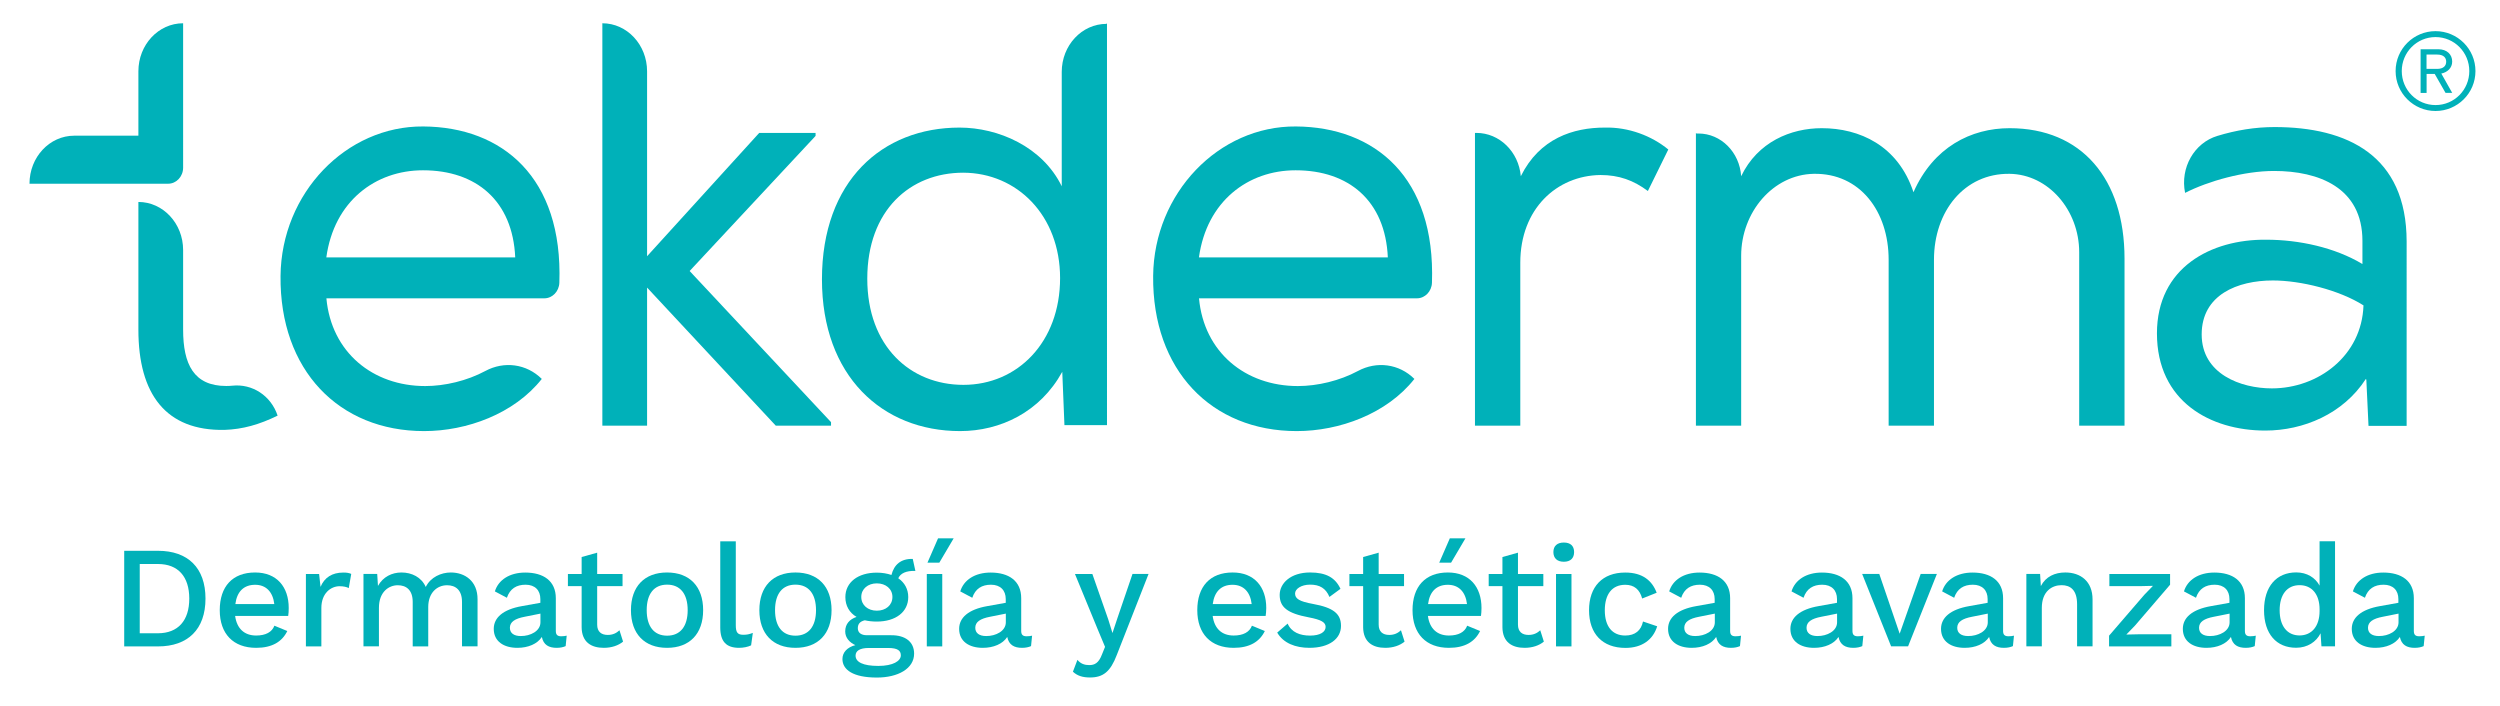
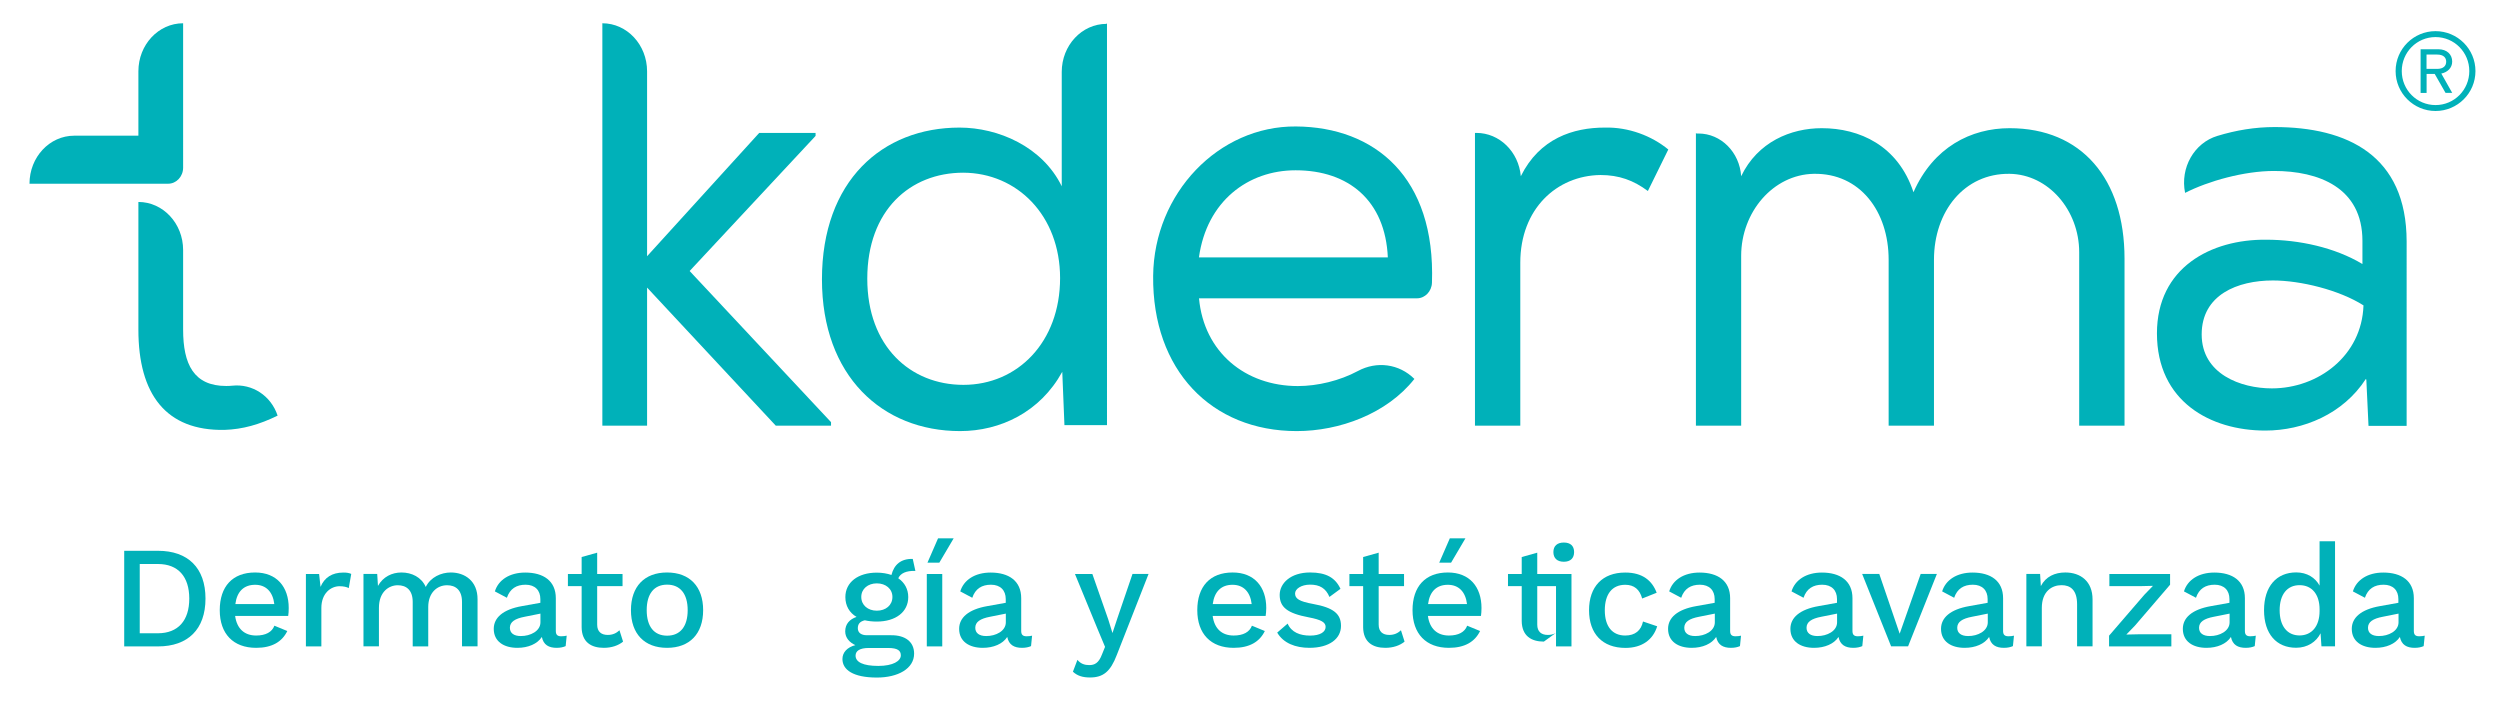
<svg xmlns="http://www.w3.org/2000/svg" id="Capa_1" x="0px" y="0px" viewBox="0 0 333.11 94.04" style="enable-background:new 0 0 333.11 94.04;" xml:space="preserve">
  <style type="text/css">	.st0{fill:#00B1B9;}</style>
  <g>
    <g>
      <path class="st0" d="M30.96,51.39c-0.28,0.03-0.55,0.04-0.82,0.04c-4.34,0-5.74-2.92-5.74-7.5V33.31c0-3.53-2.67-6.4-5.96-6.4   v17.02c0,8.61,3.68,13.5,11.48,13.35c2.43-0.08,4.64-0.71,7.07-1.9C36.1,52.7,33.6,51.11,30.96,51.39" />
-       <path class="st0" d="M56.36,22.69c7.11,0,11.96,4.08,12.29,11.61H43.48C44.51,26.8,50.03,22.69,56.36,22.69 M56.4,16.85   c-10.28-0.08-18.91,8.88-19.02,19.91c-0.13,12.57,7.78,20.68,19.13,20.68c5.67,0,12-2.29,15.68-6.95   c-2.04-2.03-5.03-2.4-7.52-1.06c-2.44,1.31-5.4,2.01-8.01,2.01c-6.99,0-12.51-4.5-13.17-11.69h29.04c1.07,0,1.96-0.92,2-2.07   C75.02,23.62,66.92,16.92,56.4,16.85" />
      <path class="st0" d="M108.67,18.11v-0.4h-7.51L86.22,34.14V9.5c0-3.53-2.67-6.4-5.96-6.4v53.62h5.96v-18.4l17.15,18.4h7.36v-0.47   L91.89,36.11L108.67,18.11z" />
      <path class="st0" d="M128.37,51.28c-7.07,0-12.81-5.13-12.81-14.14c0-9.14,5.72-14.12,12.77-14.13c7.2,0.02,12.92,5.7,12.92,14.05   C141.25,45.59,135.58,51.28,128.37,51.28 M141.47,9.58v15.24C138.89,19.53,133,17,127.85,17c-10.3,0-18.33,7.11-18.33,20.22   c0,12.87,8.02,20.22,18.4,20.22c5.37,0,10.67-2.53,13.62-7.9l0.29,7.11h5.67V3.1l-0.07,0.08C144.14,3.18,141.47,6.05,141.47,9.58" />
      <path class="st0" d="M172.63,22.69c7.11,0,11.96,4.08,12.29,11.61h-25.17C160.79,26.8,166.3,22.69,172.63,22.69 M172.67,16.85   c-10.28-0.08-18.91,8.88-19.02,19.91c-0.13,12.57,7.78,20.68,19.13,20.68c5.67,0,12-2.29,15.68-6.95   c-2.04-2.03-5.03-2.4-7.52-1.06c-2.44,1.31-5.4,2.01-8.01,2.01c-6.99,0-12.51-4.5-13.17-11.69h29.04c1.07,0,1.96-0.92,2-2.07   C191.29,23.62,183.19,16.92,172.67,16.85" />
      <path class="st0" d="M202.64,23.48L202.64,23.48c-0.29-3.27-2.85-5.77-5.91-5.77h-0.2v39.01h6.04V35.01   c0-7.19,4.86-11.61,10.67-11.69c2.5,0,4.42,0.71,6.33,2.13l2.72-5.53c-2.21-1.82-5.3-3-8.46-2.92   C209.63,17,205.14,18.43,202.64,23.48" />
      <path class="st0" d="M267.77,17.08c-5.15,0-10.16,2.53-12.81,8.53c-2.06-6.24-7.21-8.53-12.22-8.53c-4.12,0-8.54,1.82-10.74,6.4   c-0.21-3.2-2.69-5.69-5.68-5.69h-0.28l-0.07-0.08v39.01H232V34.09c0-5.82,4.25-10.83,9.67-10.93c6.15-0.11,9.98,4.99,9.98,11.45   v22.11h6.04V34.61c0-6.45,4.04-11.53,10.07-11.45c5.2,0.07,9.28,4.87,9.28,10.45v23.11h6.04V34.46   C283.08,23.8,277.34,17.08,267.77,17.08" />
      <path class="st0" d="M302.71,51.75c-4.12,0-9.35-1.9-9.35-7.19c0-5.29,4.78-7.19,9.49-7.19c3.68,0,8.83,1.26,12.07,3.32   C314.7,47.41,308.89,51.75,302.71,51.75 M303.07,16.93c-2.6,0-5.13,0.42-7.62,1.18c-3.08,0.93-4.98,4.23-4.3,7.59   c3.09-1.58,7.88-2.92,11.85-2.92c5.96,0,11.78,2.21,11.78,9.32v3.08c-3.68-2.21-8.46-3.24-12.81-3.24   c-7.36-0.08-14.57,3.71-14.57,12.48c0,9.08,7.14,12.95,14.43,12.95c5.08,0,10.38-2.21,13.4-6.87l0.07,0.08l0.29,6.16h5.08V32.17   C320.66,20.72,312.79,16.93,303.07,16.93" />
      <path class="st0" d="M22.4,24.48L22.4,24.48c1.1,0,2-0.96,2-2.14V3.1c-3.29,0-5.96,2.86-5.96,6.4v8.58H9.89   c-3.29,0-5.96,2.86-5.96,6.4h14.5H22.4z" />
      <g>
        <path class="st0" d="M324.52,4.15c2.92,0,5.32,2.37,5.32,5.32s-2.4,5.32-5.32,5.32c-2.92,0-5.32-2.37-5.32-5.32    S321.6,4.15,324.52,4.15z M324.52,14c2.5,0,4.5-2.03,4.5-4.53s-2-4.53-4.5-4.53c-2.5,0-4.5,2.03-4.5,4.53S322.02,14,324.52,14z     M324.41,9.85h-1.08v2.53h-0.8V6.56h2.35c1.17,0,1.86,0.7,1.86,1.65c0,0.86-0.66,1.43-1.45,1.59l1.45,2.57h-0.89L324.41,9.85z     M323.32,9.18h1.42c0.83,0,1.2-0.41,1.2-0.96s-0.37-0.95-1.2-0.95h-1.42V9.18z" />
      </g>
    </g>
    <g>
      <path class="st0" d="M27.38,79.76c0,4.09-2.34,6.37-6.33,6.37h-4.5V73.39h4.5C25.04,73.39,27.38,75.66,27.38,79.76z M25.22,79.76   c0-2.93-1.49-4.61-4.17-4.61h-2.43v9.23h2.43C23.73,84.37,25.22,82.69,25.22,79.76z" />
      <path class="st0" d="M38.4,82.07h-7.07c0.23,1.7,1.24,2.61,2.8,2.61c1.27,0,2.12-0.46,2.43-1.31l1.72,0.71   c-0.69,1.43-2.03,2.24-4.15,2.24c-3.05,0-4.85-1.87-4.85-5.02c0-3.15,1.7-5.02,4.71-5.02c2.9,0,4.48,1.93,4.48,4.73   C38.48,81.38,38.44,81.82,38.4,82.07z M31.36,80.49h5.19c-0.19-1.62-1.1-2.57-2.55-2.57C32.48,77.92,31.57,78.83,31.36,80.49z" />
      <path class="st0" d="M46.8,76.47l-0.33,1.89c-0.27-0.15-0.69-0.25-1.22-0.25c-1.16,0-2.43,0.93-2.43,2.9v5.12h-2.06v-9.65h1.76   l0.19,1.72c0.52-1.25,1.54-1.91,3.03-1.91C46.12,76.28,46.53,76.34,46.8,76.47z" />
      <path class="st0" d="M63.63,79.87v6.25h-2.07V80.2c0-1.58-0.85-2.22-1.99-2.22c-1.35,0-2.51,1.02-2.51,2.9v5.25h-2.07V80.2   c0-1.58-0.85-2.22-1.99-2.22c-1.16,0-2.51,0.85-2.51,3.01v5.13h-2.06v-9.65h1.83l0.1,1.6c0.68-1.22,1.87-1.79,3.13-1.79   c1.37,0,2.66,0.62,3.24,1.93c0.64-1.31,2.05-1.93,3.34-1.93C61.94,76.28,63.65,77.42,63.63,79.87z" />
      <path class="st0" d="M75.51,84.7l-0.14,1.39c-0.31,0.14-0.71,0.23-1.2,0.23c-1.04,0-1.76-0.39-1.97-1.45   c-0.6,0.93-1.83,1.45-3.26,1.45c-1.81,0-3.15-0.85-3.15-2.53c0-1.49,1.24-2.59,3.76-3.03l2.45-0.44v-0.5   c0-1.16-0.71-1.91-1.97-1.91c-1.2,0-2.08,0.52-2.49,1.74l-1.6-0.85c0.46-1.52,1.95-2.51,4.05-2.51c2.41,0,4.07,1.1,4.07,3.42v4.36   c0,0.48,0.19,0.71,0.71,0.71C75.04,84.77,75.3,84.76,75.51,84.7z M72.01,82.92v-1.16l-2.1,0.42c-1.31,0.25-1.97,0.69-1.97,1.47   c0,0.71,0.54,1.1,1.45,1.1C70.68,84.76,72.01,84.08,72.01,82.92z" />
      <path class="st0" d="M83.02,85.49c-0.62,0.52-1.53,0.83-2.57,0.83c-1.66,0-2.93-0.75-2.95-2.74V78.1h-1.83v-1.62h1.83v-2.26   l2.07-0.58v2.84h3.38v1.62h-3.38v5.13c0,0.95,0.56,1.37,1.41,1.37c0.66,0,1.14-0.23,1.56-0.62L83.02,85.49z" />
      <path class="st0" d="M93.69,81.3c0,3.15-1.8,5.02-4.81,5.02s-4.81-1.87-4.81-5.02c0-3.15,1.8-5.02,4.81-5.02   S93.69,78.15,93.69,81.3z M86.17,81.3c0,2.18,0.98,3.4,2.72,3.4s2.74-1.22,2.74-3.4c0-2.18-1-3.4-2.74-3.4S86.17,79.12,86.17,81.3   z" />
-       <path class="st0" d="M98.04,83.31c0,0.95,0.23,1.27,1,1.27c0.48,0,0.77-0.06,1.27-0.25l-0.23,1.66c-0.42,0.21-1.04,0.33-1.6,0.33   c-1.72,0-2.51-0.85-2.51-2.72V72.13h2.07V83.31z" />
-       <path class="st0" d="M110.8,81.3c0,3.15-1.8,5.02-4.81,5.02s-4.81-1.87-4.81-5.02c0-3.15,1.8-5.02,4.81-5.02   S110.8,78.15,110.8,81.3z M103.27,81.3c0,2.18,0.98,3.4,2.72,3.4s2.74-1.22,2.74-3.4c0-2.18-1-3.4-2.74-3.4   S103.27,79.12,103.27,81.3z" />
      <path class="st0" d="M121.8,87.09c0,2.01-2.16,3.19-4.96,3.19c-3.18,0-4.59-1.04-4.59-2.47c0-0.87,0.62-1.56,1.72-1.85   c-0.75-0.35-1.35-0.95-1.35-1.83c0-1,0.6-1.62,1.51-1.93c-0.96-0.56-1.49-1.49-1.49-2.64c0-1.97,1.68-3.26,4.19-3.26   c0.73,0,1.39,0.12,1.95,0.31c0.35-1.37,1.25-2.18,2.84-2.14l0.35,1.6c-1.25-0.04-1.99,0.33-2.28,0.98   c0.85,0.58,1.33,1.45,1.33,2.51c0,1.97-1.66,3.26-4.19,3.26c-0.6,0-1.12-0.06-1.6-0.17c-0.66,0.16-0.93,0.5-0.93,1.06   c0,0.6,0.46,0.93,1.2,0.93h3.22C120.66,84.62,121.8,85.55,121.8,87.09z M120.03,87.32c0-0.62-0.41-0.98-1.68-0.98h-2.61   c-1.18,0-1.74,0.39-1.74,1.02c0,0.85,0.98,1.37,3.03,1.37C119,88.73,120.03,88.07,120.03,87.32z M114.76,79.54   c0,1.1,0.89,1.83,2.07,1.83c1.2,0,2.08-0.73,2.08-1.83c0-1.08-0.89-1.81-2.08-1.81C115.65,77.73,114.76,78.46,114.76,79.54z" />
      <path class="st0" d="M125.55,86.13h-2.06v-9.65h2.06V86.13z M127.07,71.73l-1.91,3.24h-1.58l1.41-3.24H127.07z" />
      <path class="st0" d="M137.52,84.7l-0.14,1.39c-0.31,0.14-0.71,0.23-1.2,0.23c-1.04,0-1.76-0.39-1.97-1.45   c-0.6,0.93-1.83,1.45-3.26,1.45c-1.81,0-3.15-0.85-3.15-2.53c0-1.49,1.24-2.59,3.76-3.03l2.45-0.44v-0.5   c0-1.16-0.71-1.91-1.97-1.91c-1.2,0-2.08,0.52-2.49,1.74l-1.6-0.85c0.46-1.52,1.95-2.51,4.05-2.51c2.41,0,4.07,1.1,4.07,3.42v4.36   c0,0.48,0.19,0.71,0.71,0.71C137.05,84.77,137.31,84.76,137.52,84.7z M134.02,82.92v-1.16l-2.1,0.42   c-1.31,0.25-1.97,0.69-1.97,1.47c0,0.71,0.54,1.1,1.45,1.1C132.69,84.76,134.02,84.08,134.02,82.92z" />
      <path class="st0" d="M148.81,87.26c-0.85,2.24-1.83,3.01-3.57,3.01c-1,0-1.7-0.23-2.28-0.77l0.6-1.58c0.44,0.54,0.98,0.7,1.58,0.7   c0.71,0,1.25-0.27,1.68-1.39l0.42-1.04l-1-2.39l-3.01-7.32h2.32l2.12,6.06l0.56,1.81l0.66-1.99l2.01-5.89h2.14L148.81,87.26z" />
      <path class="st0" d="M168.64,82.07h-7.06c0.23,1.7,1.23,2.61,2.8,2.61c1.27,0,2.12-0.46,2.43-1.31l1.72,0.71   c-0.69,1.43-2.03,2.24-4.15,2.24c-3.05,0-4.85-1.87-4.85-5.02c0-3.15,1.7-5.02,4.71-5.02c2.9,0,4.48,1.93,4.48,4.73   C168.72,81.38,168.68,81.82,168.64,82.07z M161.59,80.49h5.19c-0.19-1.62-1.1-2.57-2.55-2.57   C162.71,77.92,161.81,78.83,161.59,80.49z" />
      <path class="st0" d="M170.18,84.29l1.39-1.2c0.5,1.16,1.64,1.6,2.99,1.6c1.37,0,2.07-0.5,2.07-1.16c0-0.6-0.56-0.95-2.24-1.27   c-2.88-0.54-3.88-1.37-3.88-2.99c0-1.56,1.47-2.99,4.05-2.99c2.14,0,3.36,0.69,4.05,2.18l-1.47,1.08   c-0.48-1.16-1.31-1.64-2.57-1.64c-1.2,0-2.01,0.58-2.01,1.18c0,0.69,0.56,1.06,2.38,1.39c2.76,0.5,3.74,1.33,3.74,2.93   c0,1.7-1.54,2.92-4.21,2.92C172.62,86.32,171,85.7,170.18,84.29z" />
      <path class="st0" d="M187.15,85.49c-0.62,0.52-1.53,0.83-2.57,0.83c-1.66,0-2.93-0.75-2.95-2.74V78.1h-1.83v-1.62h1.83v-2.26   l2.07-0.58v2.84h3.38v1.62h-3.38v5.13c0,0.95,0.56,1.37,1.41,1.37c0.66,0,1.14-0.23,1.56-0.62L187.15,85.49z" />
      <path class="st0" d="M197.33,82.07h-7.07c0.23,1.7,1.24,2.61,2.8,2.61c1.27,0,2.12-0.46,2.43-1.31l1.72,0.71   c-0.69,1.43-2.03,2.24-4.15,2.24c-3.05,0-4.85-1.87-4.85-5.02c0-3.15,1.7-5.02,4.71-5.02c2.9,0,4.48,1.93,4.48,4.73   C197.4,81.38,197.37,81.82,197.33,82.07z M190.28,80.49h5.19c-0.19-1.62-1.1-2.57-2.55-2.57   C191.4,77.92,190.49,78.83,190.28,80.49z M193.35,74.97h-1.58l1.41-3.24h2.08L193.35,74.97z" />
-       <path class="st0" d="M205.71,85.49c-0.62,0.52-1.53,0.83-2.57,0.83c-1.66,0-2.93-0.75-2.95-2.74V78.1h-1.83v-1.62h1.83v-2.26   l2.07-0.58v2.84h3.38v1.62h-3.38v5.13c0,0.95,0.56,1.37,1.41,1.37c0.66,0,1.14-0.23,1.56-0.62L205.71,85.49z" />
+       <path class="st0" d="M205.71,85.49c-1.66,0-2.93-0.75-2.95-2.74V78.1h-1.83v-1.62h1.83v-2.26   l2.07-0.58v2.84h3.38v1.62h-3.38v5.13c0,0.95,0.56,1.37,1.41,1.37c0.66,0,1.14-0.23,1.56-0.62L205.71,85.49z" />
      <path class="st0" d="M206.98,73.56c0-0.81,0.5-1.27,1.39-1.27s1.37,0.46,1.37,1.27c0,0.81-0.48,1.29-1.37,1.29   S206.98,74.37,206.98,73.56z M209.39,86.13h-2.06v-9.65h2.06V86.13z" />
      <path class="st0" d="M220.74,78.98l-1.93,0.77c-0.33-1.2-1.06-1.83-2.26-1.83c-1.72,0-2.72,1.22-2.72,3.4   c0,2.18,1.02,3.36,2.72,3.36c1.33,0,2.12-0.68,2.37-1.87l1.89,0.64c-0.54,1.76-1.99,2.88-4.23,2.88c-3.05,0-4.85-1.87-4.85-5.02   c0-3.15,1.8-5.02,4.81-5.02C218.89,76.28,220.15,77.4,220.74,78.98z" />
      <path class="st0" d="M231.98,84.7l-0.14,1.39c-0.31,0.14-0.71,0.23-1.2,0.23c-1.04,0-1.76-0.39-1.97-1.45   c-0.6,0.93-1.83,1.45-3.26,1.45c-1.81,0-3.15-0.85-3.15-2.53c0-1.49,1.24-2.59,3.76-3.03l2.45-0.44v-0.5   c0-1.16-0.71-1.91-1.97-1.91c-1.2,0-2.08,0.52-2.49,1.74l-1.6-0.85c0.46-1.52,1.95-2.51,4.05-2.51c2.41,0,4.07,1.1,4.07,3.42v4.36   c0,0.48,0.19,0.71,0.71,0.71C231.52,84.77,231.77,84.76,231.98,84.7z M228.49,82.92v-1.16l-2.1,0.42   c-1.31,0.25-1.97,0.69-1.97,1.47c0,0.71,0.54,1.1,1.45,1.1C227.16,84.76,228.49,84.08,228.49,82.92z" />
      <path class="st0" d="M248.28,84.7l-0.14,1.39c-0.31,0.14-0.71,0.23-1.2,0.23c-1.04,0-1.76-0.39-1.97-1.45   c-0.6,0.93-1.83,1.45-3.26,1.45c-1.81,0-3.15-0.85-3.15-2.53c0-1.49,1.24-2.59,3.76-3.03l2.45-0.44v-0.5   c0-1.16-0.71-1.91-1.97-1.91c-1.2,0-2.08,0.52-2.49,1.74l-1.6-0.85c0.46-1.52,1.95-2.51,4.05-2.51c2.41,0,4.07,1.1,4.07,3.42v4.36   c0,0.48,0.19,0.71,0.71,0.71C247.81,84.77,248.06,84.76,248.28,84.7z M244.78,82.92v-1.16l-2.1,0.42   c-1.31,0.25-1.97,0.69-1.97,1.47c0,0.71,0.54,1.1,1.45,1.1C243.45,84.76,244.78,84.08,244.78,82.92z" />
      <path class="st0" d="M258.08,76.47l-3.84,9.65h-2.26l-3.86-9.65h2.28l2.72,7.97l2.8-7.97H258.08z" />
      <path class="st0" d="M268.35,84.7l-0.14,1.39c-0.31,0.14-0.71,0.23-1.2,0.23c-1.04,0-1.76-0.39-1.97-1.45   c-0.6,0.93-1.83,1.45-3.26,1.45c-1.81,0-3.15-0.85-3.15-2.53c0-1.49,1.24-2.59,3.76-3.03l2.45-0.44v-0.5   c0-1.16-0.71-1.91-1.97-1.91c-1.2,0-2.08,0.52-2.49,1.74l-1.6-0.85c0.46-1.52,1.95-2.51,4.05-2.51c2.41,0,4.07,1.1,4.07,3.42v4.36   c0,0.48,0.19,0.71,0.71,0.71C267.89,84.77,268.14,84.76,268.35,84.7z M264.86,82.92v-1.16l-2.1,0.42   c-1.31,0.25-1.97,0.69-1.97,1.47c0,0.71,0.54,1.1,1.45,1.1C263.53,84.76,264.86,84.08,264.86,82.92z" />
      <path class="st0" d="M278.82,79.87v6.25h-2.06v-5.6c0-1.91-0.89-2.55-2.07-2.55c-1.27,0-2.63,0.81-2.63,3.03v5.12H270v-9.65h1.83   l0.1,1.62c0.66-1.27,1.87-1.81,3.26-1.81C277.23,76.28,278.82,77.46,278.82,79.87z" />
      <path class="st0" d="M281.02,84.7l4.69-5.44l1.16-1.2l-1.66,0.04h-4.15v-1.62h8.09v1.43l-4.67,5.44l-1.16,1.2l1.83-0.04h4.17v1.62   h-8.3V84.7z" />
      <path class="st0" d="M300.57,84.7l-0.14,1.39c-0.31,0.14-0.71,0.23-1.2,0.23c-1.04,0-1.76-0.39-1.97-1.45   c-0.6,0.93-1.83,1.45-3.26,1.45c-1.81,0-3.15-0.85-3.15-2.53c0-1.49,1.24-2.59,3.76-3.03l2.45-0.44v-0.5   c0-1.16-0.71-1.91-1.97-1.91c-1.2,0-2.08,0.52-2.49,1.74l-1.6-0.85c0.46-1.52,1.95-2.51,4.05-2.51c2.41,0,4.07,1.1,4.07,3.42v4.36   c0,0.48,0.19,0.71,0.71,0.71C300.11,84.77,300.36,84.76,300.57,84.7z M297.08,82.92v-1.16l-2.1,0.42   c-1.31,0.25-1.97,0.69-1.97,1.47c0,0.71,0.54,1.1,1.45,1.1C295.75,84.76,297.08,84.08,297.08,82.92z" />
      <path class="st0" d="M311.13,72.13v13.99h-1.81l-0.12-1.74c-0.56,1.14-1.74,1.93-3.26,1.93c-2.62,0-4.27-1.85-4.27-5   c0-3.17,1.66-5.04,4.29-5.04c1.43,0,2.53,0.69,3.11,1.76v-5.91H311.13z M309.07,81.42v-0.23c0-2.01-1.04-3.22-2.66-3.22   c-1.66,0-2.66,1.24-2.66,3.34c0,2.1,1,3.36,2.66,3.36C308.03,84.66,309.07,83.44,309.07,81.42z" />
      <path class="st0" d="M323.08,84.7l-0.14,1.39c-0.31,0.14-0.71,0.23-1.2,0.23c-1.04,0-1.76-0.39-1.97-1.45   c-0.6,0.93-1.83,1.45-3.26,1.45c-1.81,0-3.15-0.85-3.15-2.53c0-1.49,1.24-2.59,3.76-3.03l2.45-0.44v-0.5   c0-1.16-0.71-1.91-1.97-1.91c-1.2,0-2.08,0.52-2.49,1.74l-1.6-0.85c0.46-1.52,1.95-2.51,4.05-2.51c2.41,0,4.07,1.1,4.07,3.42v4.36   c0,0.48,0.19,0.71,0.71,0.71C322.62,84.77,322.87,84.76,323.08,84.7z M319.59,82.92v-1.16l-2.1,0.42   c-1.31,0.25-1.97,0.69-1.97,1.47c0,0.71,0.54,1.1,1.45,1.1C318.26,84.76,319.59,84.08,319.59,82.92z" />
    </g>
  </g>
</svg>